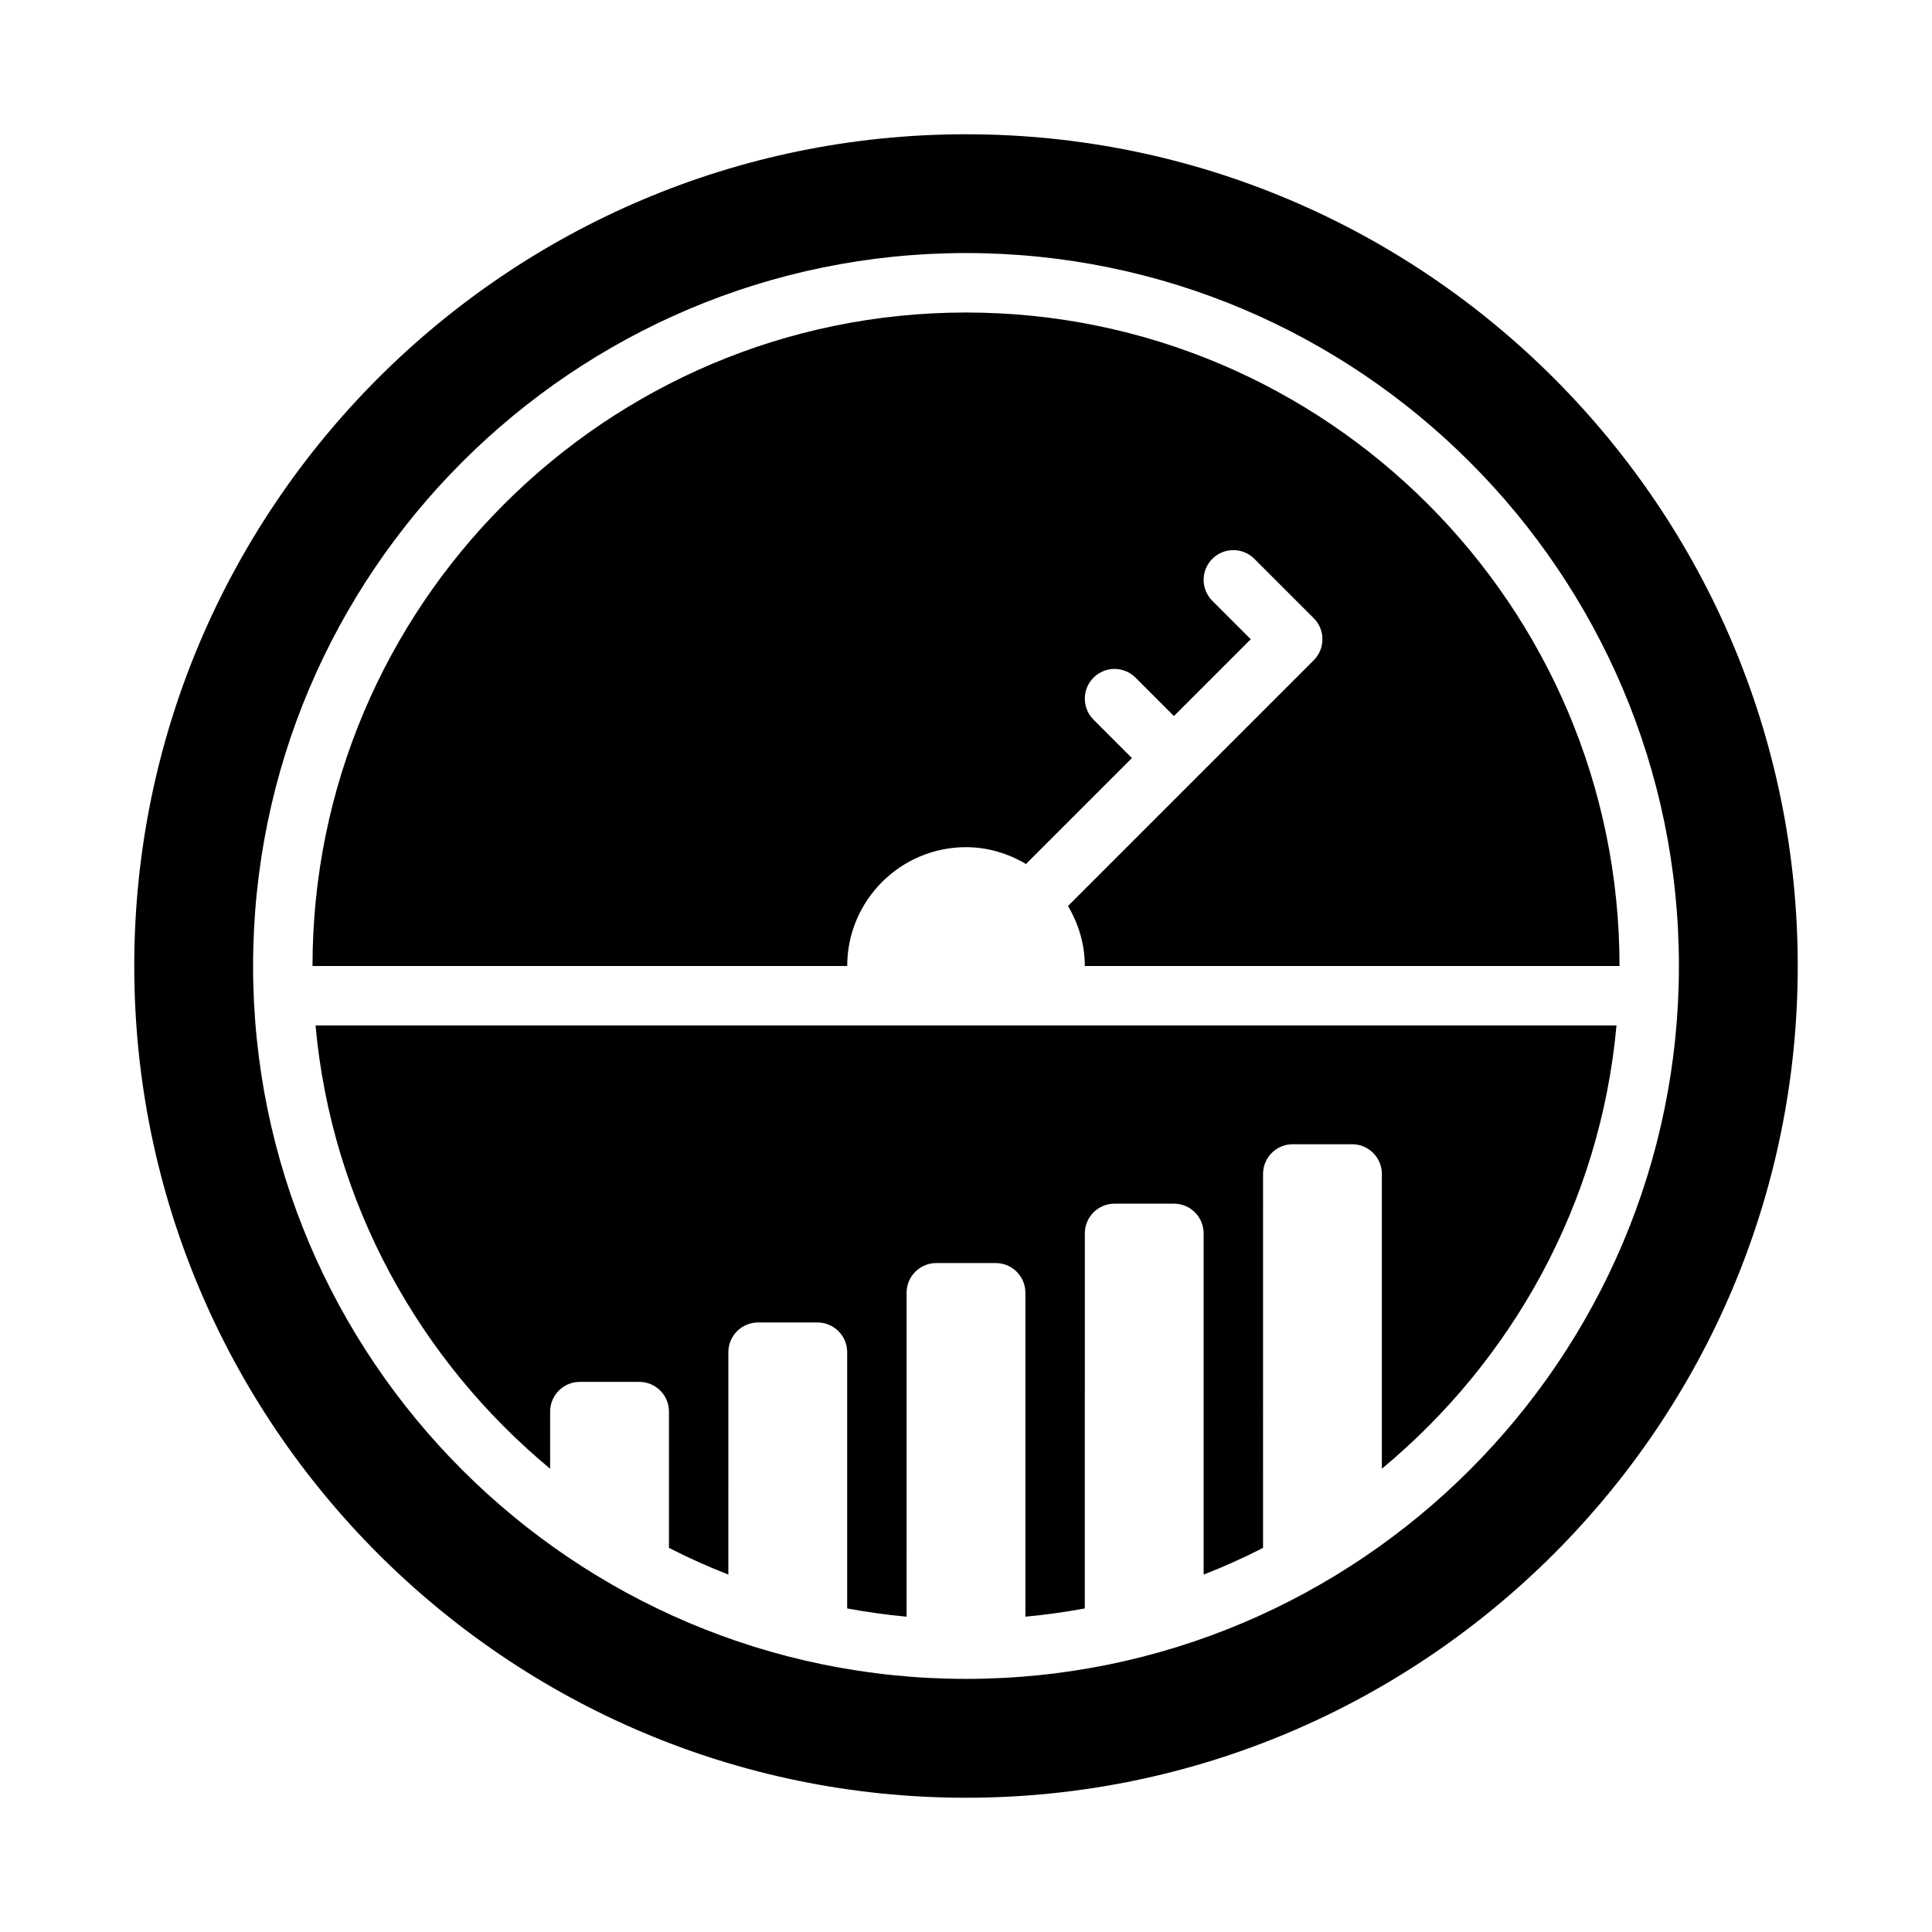
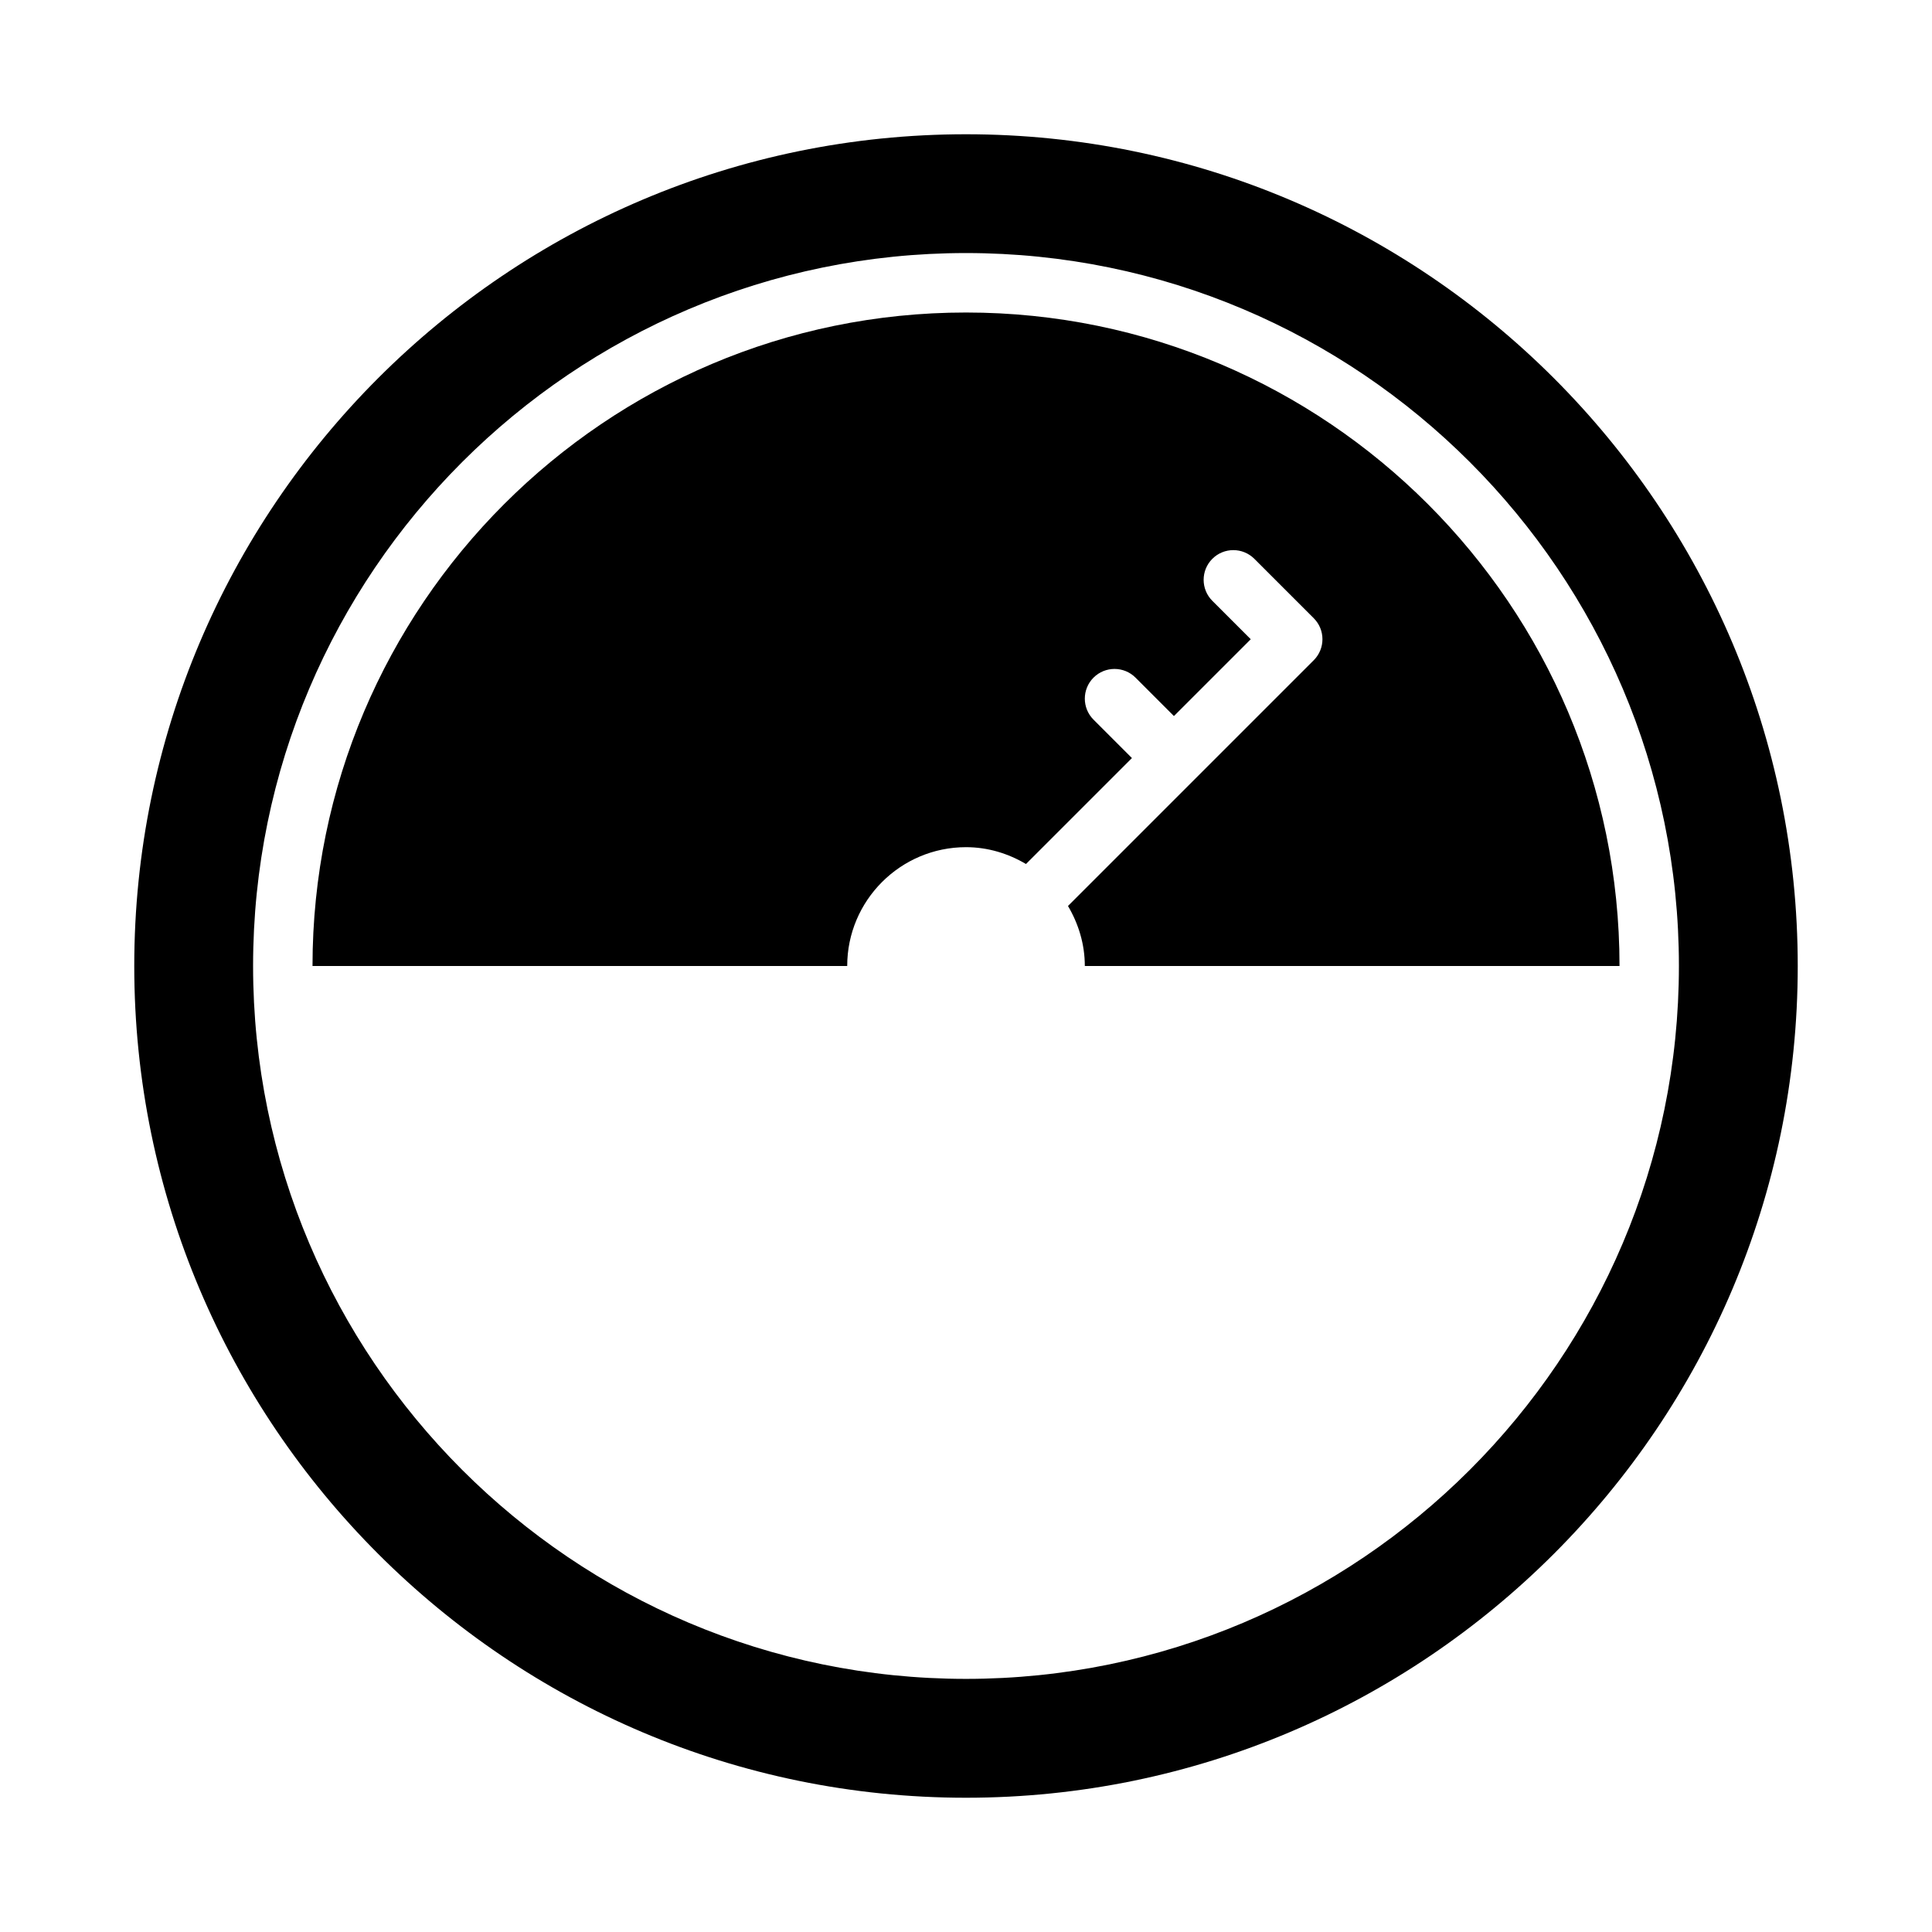
<svg xmlns="http://www.w3.org/2000/svg" fill="#000000" width="800px" height="800px" version="1.1" viewBox="144 144 512 512">
  <g>
    <path d="m400 179.58c-121.54 0-220.42 98.875-220.42 220.42 0 121.54 98.875 220.42 220.42 220.42 121.54 0 220.42-98.875 220.42-220.42-0.004-121.54-98.879-220.42-220.42-220.42zm0 409.34c-104.18 0-188.93-84.754-188.93-188.93 0-104.18 84.754-188.93 188.93-188.93 104.17 0 188.93 84.754 188.93 188.93-0.004 104.17-84.758 188.93-188.93 188.93z" />
    <path d="m400 368.51c5.824 0 11.215 1.695 15.895 4.461l28.078-28.078-10.18-10.18c-3.074-3.074-3.074-8.055 0-11.133 3.074-3.074 8.055-3.074 11.133 0l10.176 10.18 20.359-20.355-10.18-10.18c-3.074-3.074-3.074-8.055 0-11.133 3.074-3.074 8.055-3.074 11.133 0l15.742 15.742c3.074 3.074 3.074 8.055 0 11.133l-65.129 65.129c2.762 4.688 4.461 10.078 4.461 15.902h141.7c0-95.496-77.691-173.18-173.18-173.18-95.496-0.004-173.19 77.688-173.19 173.18h141.7c0.004-17.367 14.125-31.488 31.492-31.488z" />
-     <path d="m289.79 533.23v-15.148c0-4.348 3.527-7.871 7.875-7.871h15.742c4.348 0 7.871 3.523 7.871 7.871v36.121c5.106 2.621 10.363 4.973 15.742 7.082l0.004-58.945c0-4.348 3.523-7.871 7.871-7.871h15.742c4.348 0 7.871 3.523 7.871 7.871v67.914c5.176 0.957 10.418 1.699 15.742 2.184l0.004-85.844c0-4.348 3.523-7.871 7.871-7.871h15.742c4.348 0 7.871 3.523 7.871 7.871v85.84c5.324-0.484 10.57-1.227 15.742-2.184l0.008-99.398c0-4.348 3.523-7.871 7.871-7.871h15.742c4.348 0 7.871 3.523 7.871 7.871v90.434c5.383-2.109 10.641-4.461 15.742-7.082l0.004-99.098c0-4.348 3.523-7.871 7.871-7.871h15.742c4.348 0 7.871 3.523 7.871 7.871v78.125c34.527-28.645 57.902-70.301 62.18-117.48h-344.77c4.277 47.184 27.648 88.84 62.176 117.48z" />
  </g>
</svg>